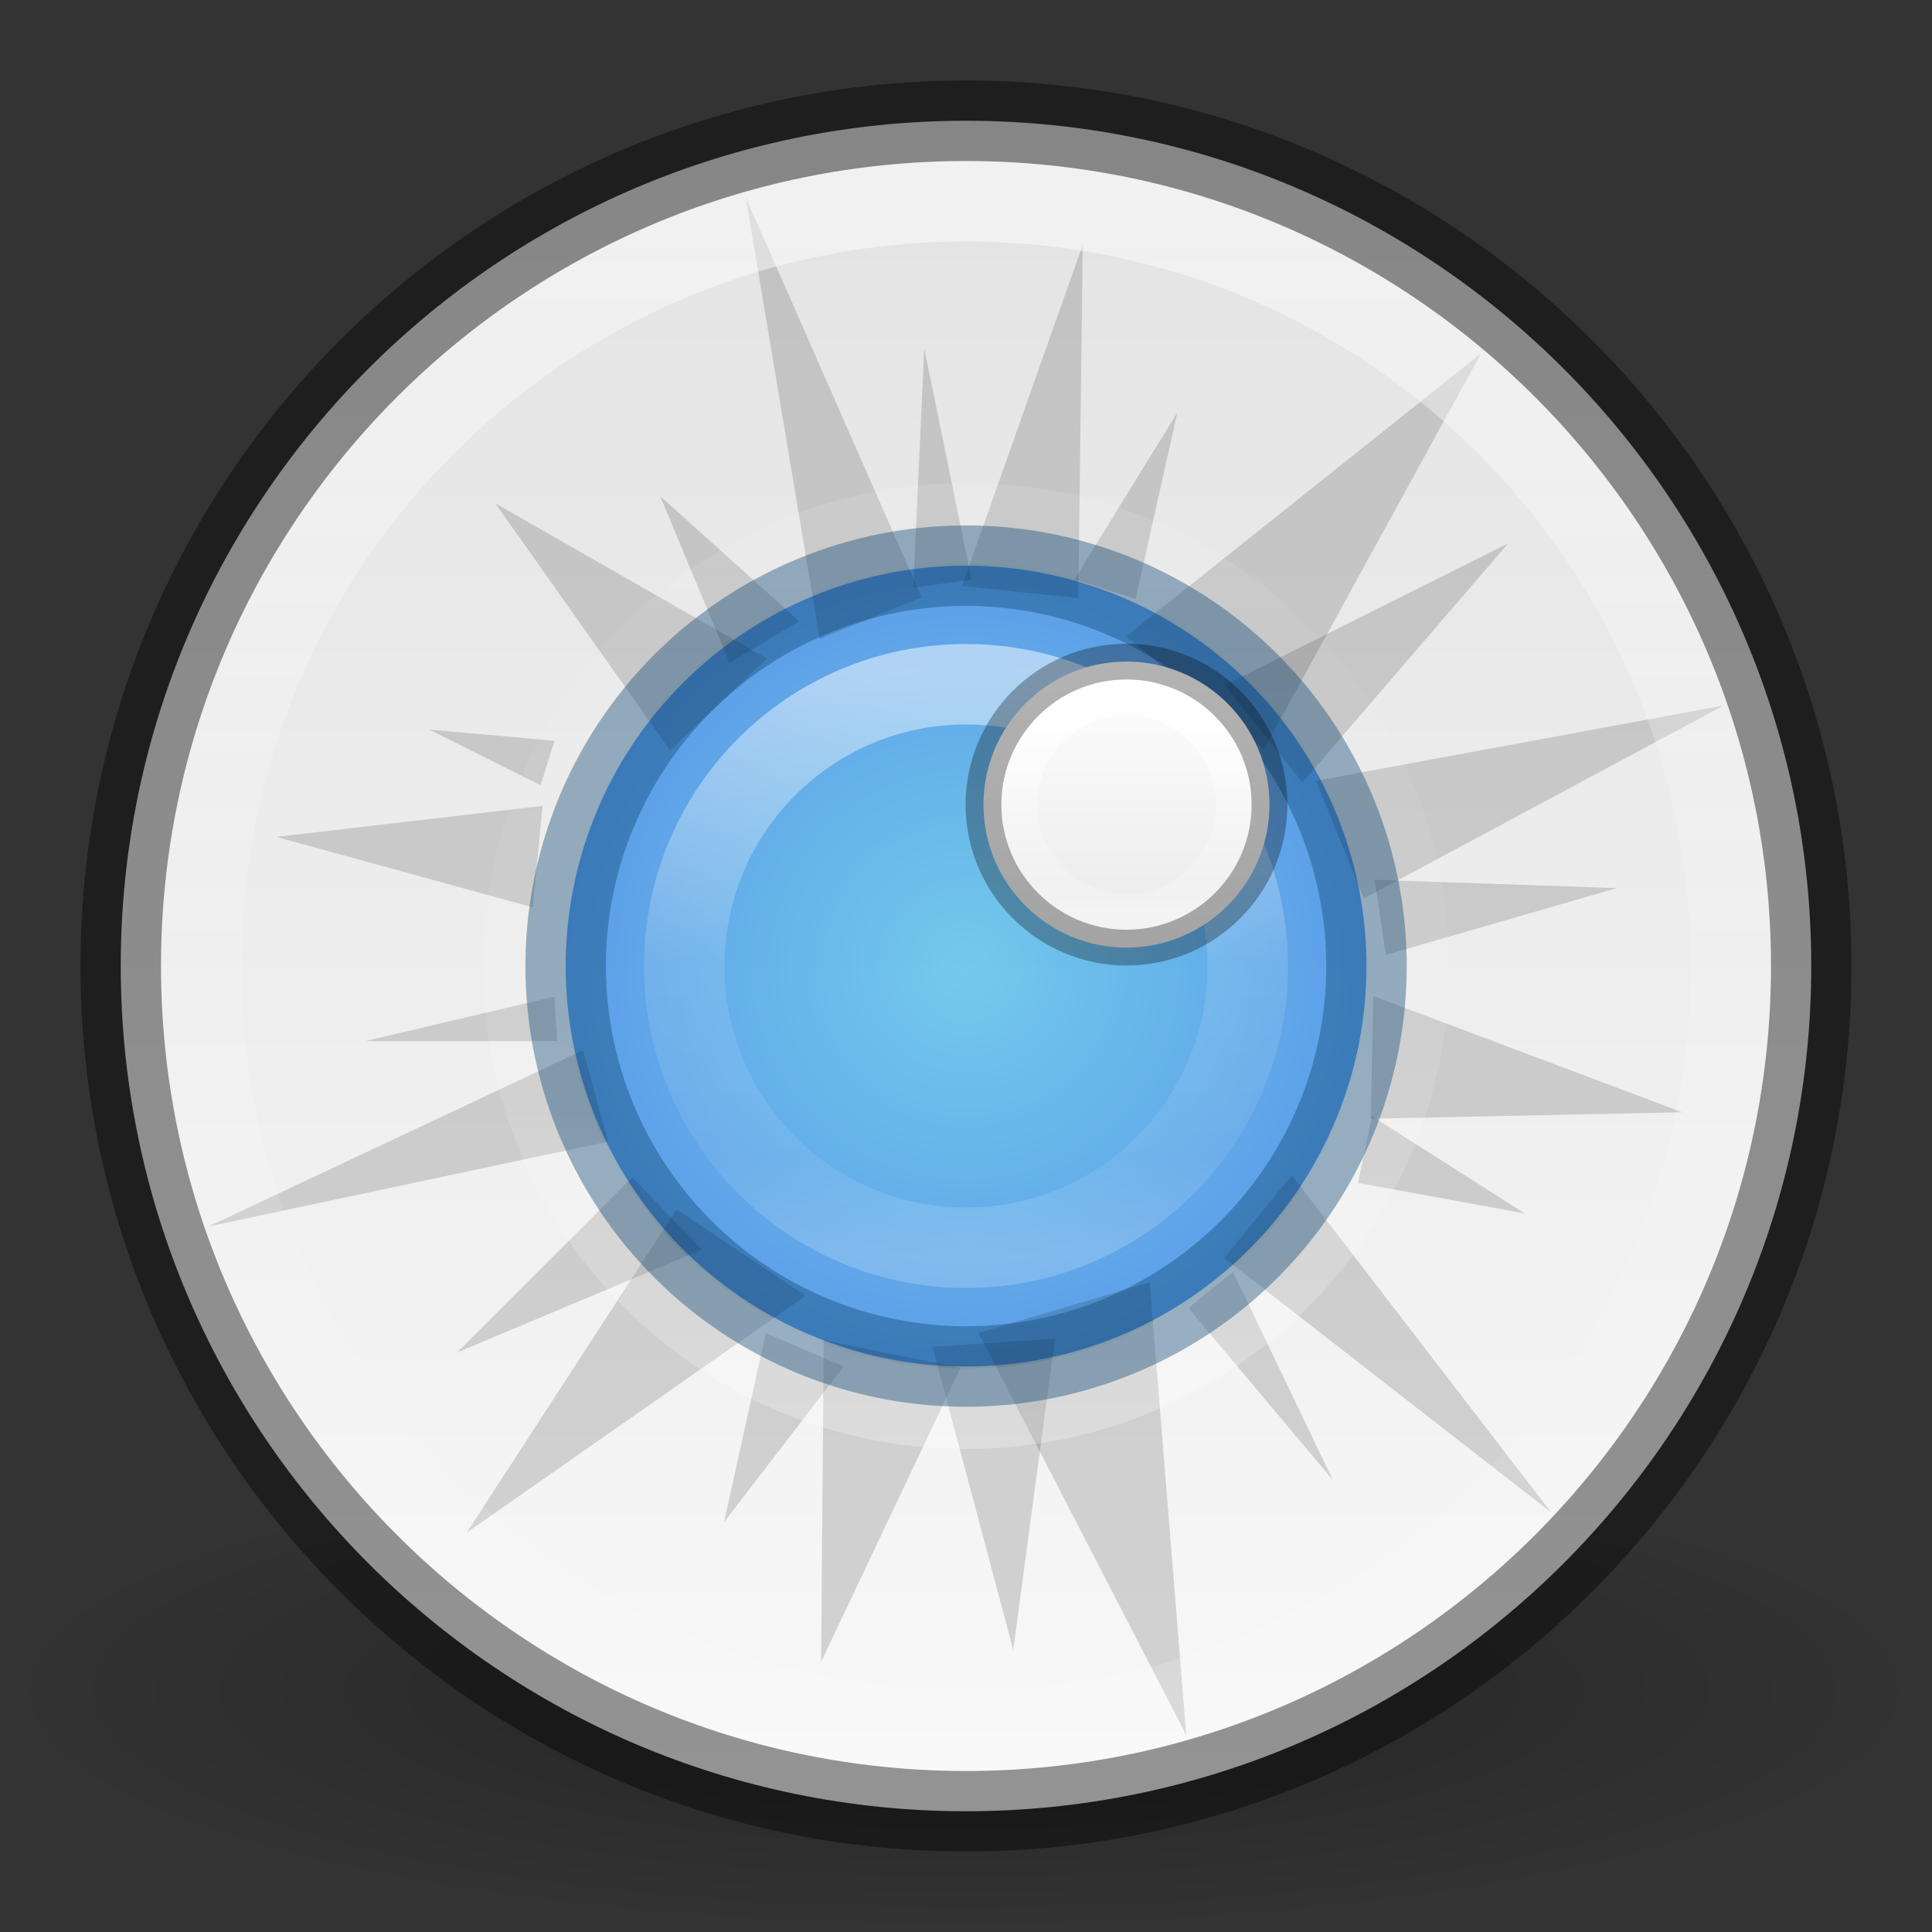
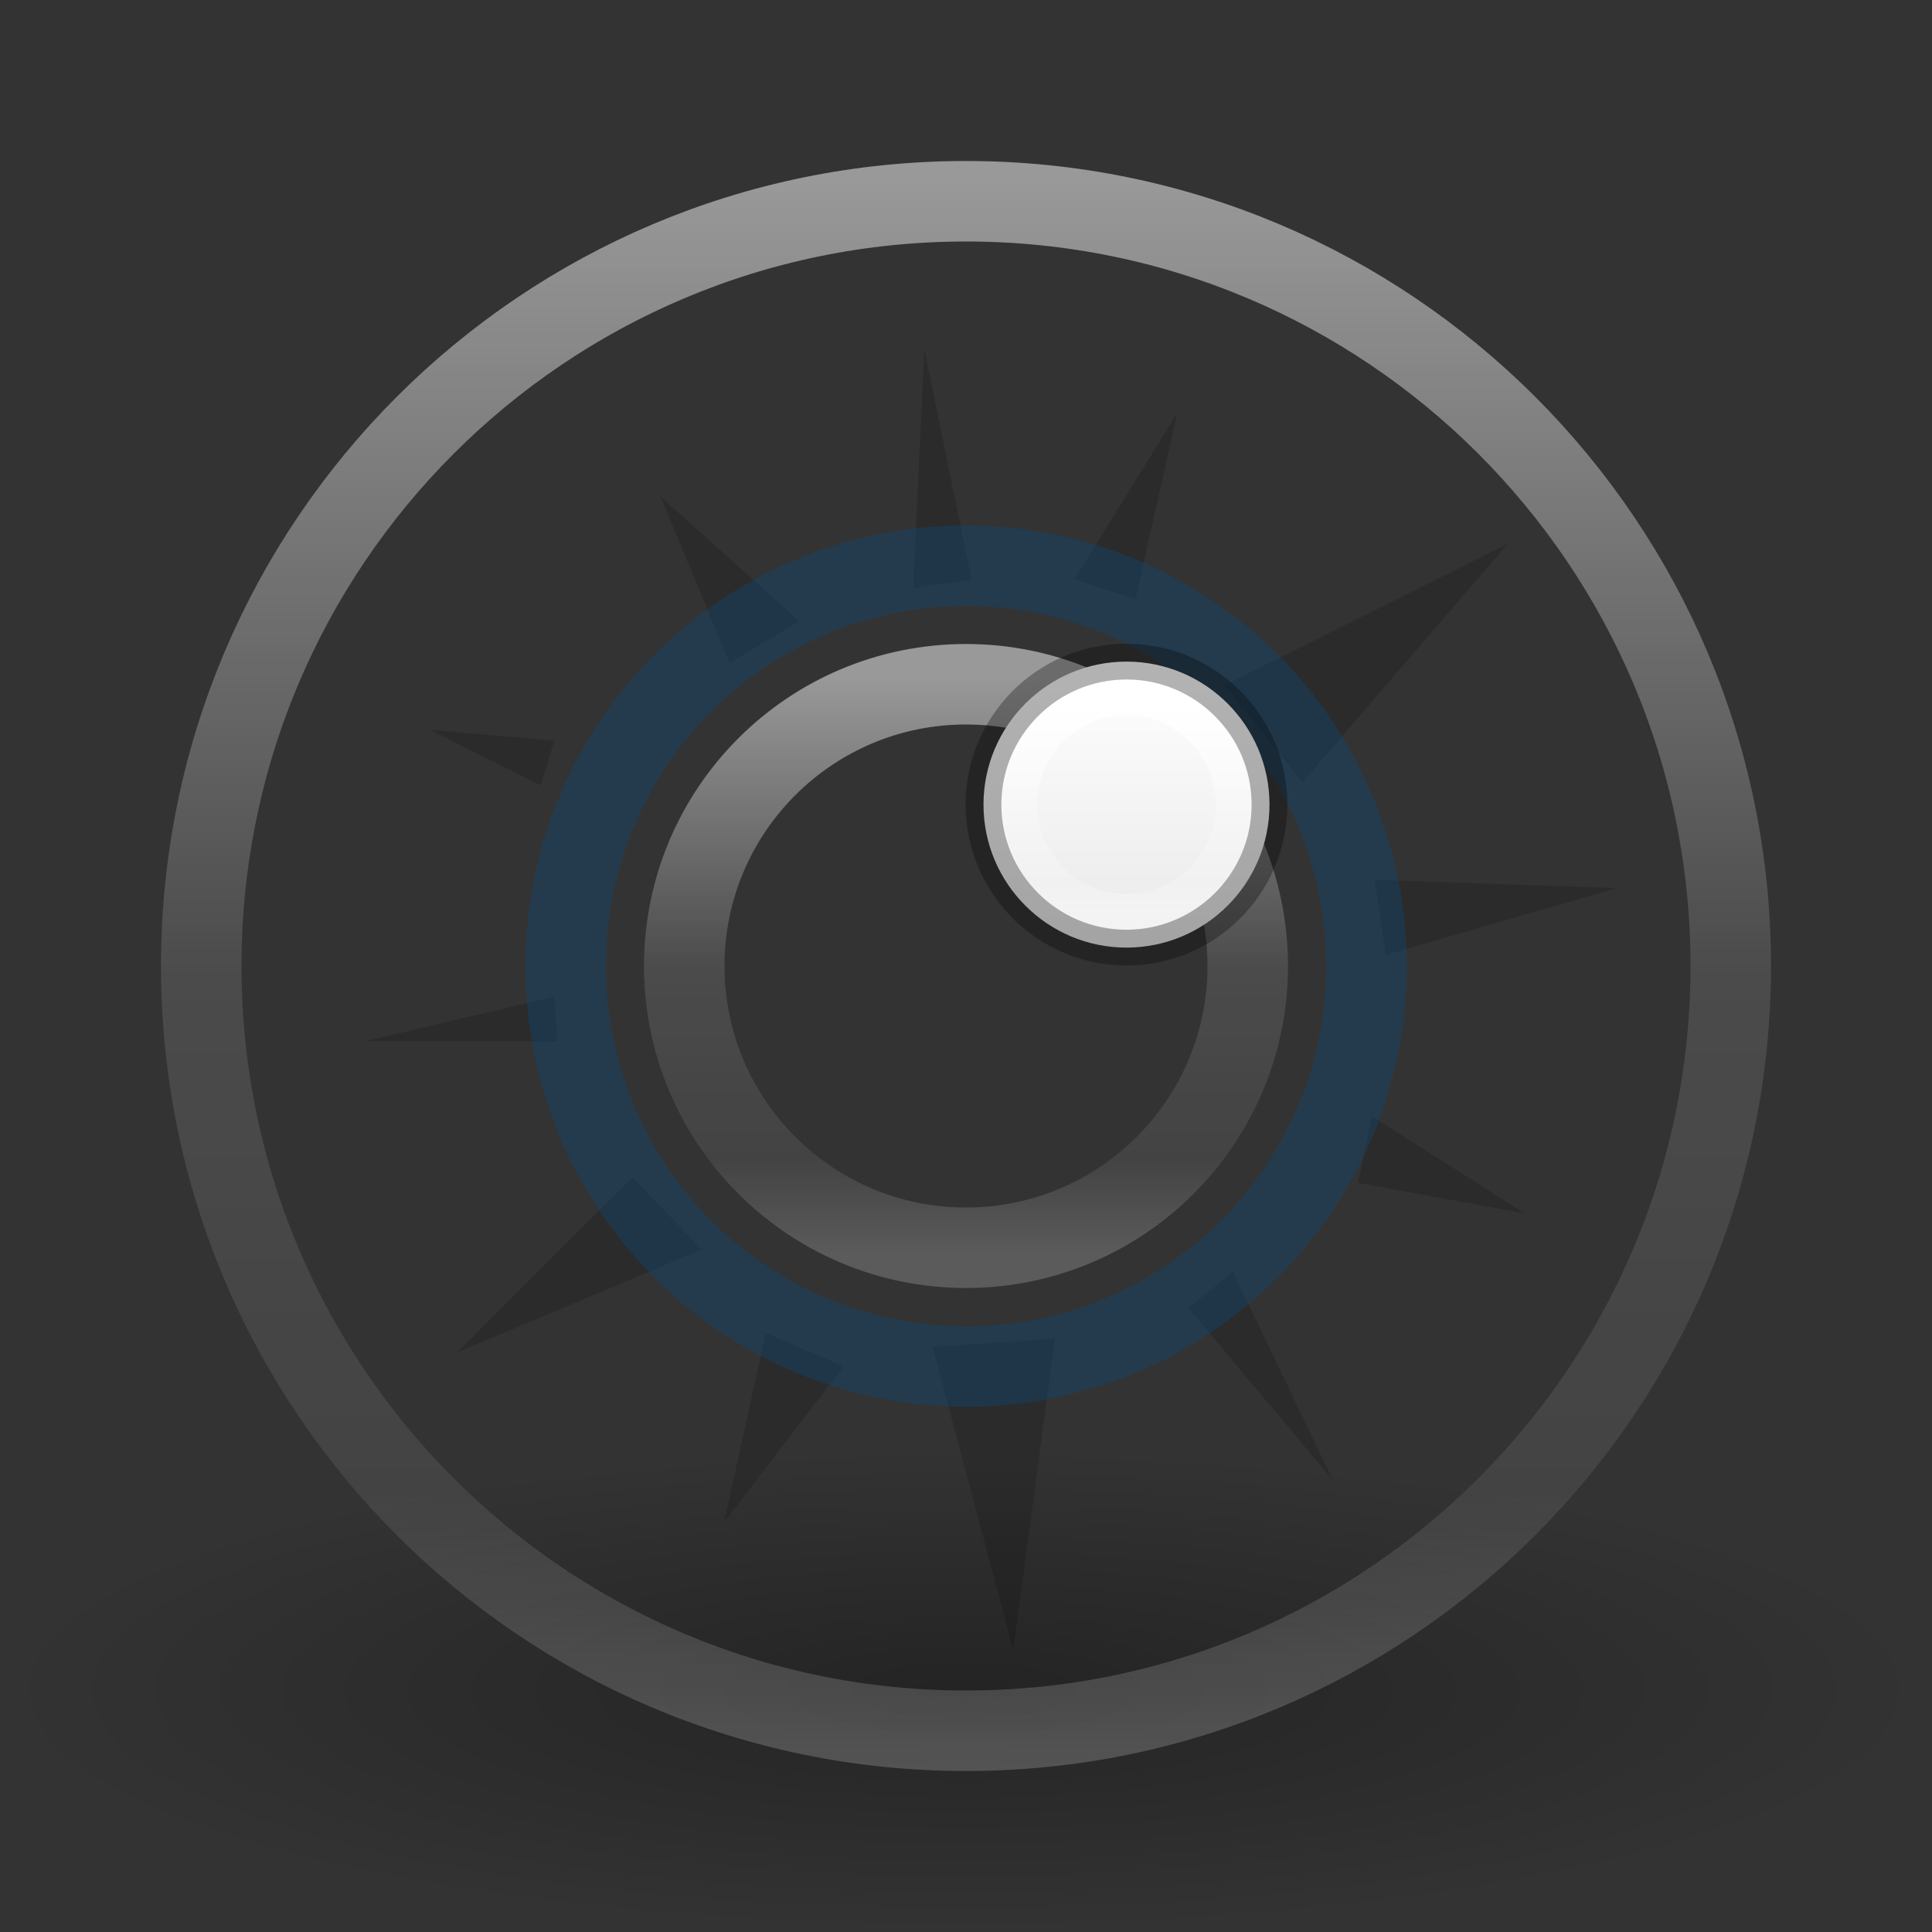
<svg xmlns="http://www.w3.org/2000/svg" xmlns:ns1="http://www.inkscape.org/namespaces/inkscape" xmlns:ns2="http://sodipodi.sourceforge.net/DTD/sodipodi-0.dtd" xmlns:xlink="http://www.w3.org/1999/xlink" version="1.1" width="24" height="24" id="svg3041" ns1:version="0.91 r13725" ns2:docname="lc_addwatch.svg">
  <rect width="100%" height="100%" fill="#333333" stroke="none" />
  <ns2:namedview pagecolor="#ffffff" bordercolor="#666666" borderopacity="1" objecttolerance="10" gridtolerance="10" guidetolerance="10" ns1:pageopacity="0" ns1:pageshadow="2" ns1:window-width="2560" ns1:window-height="1377" id="namedview63" showgrid="false" ns1:zoom="39.333333" ns1:cx="16.527308" ns1:cy="7.3562337" ns1:window-x="0" ns1:window-y="34" ns1:window-maximized="1" ns1:current-layer="svg3041" />
  <defs id="defs3043">
    <linearGradient x1="71.204" y1="6.238" x2="71.204" y2="44.341" id="linearGradient3082" gradientUnits="userSpaceOnUse" gradientTransform="matrix(0.297,0,0,-0.297,-9.326,19.539)">
      <stop id="stop4013-2" style="stop-color:#ffffff;stop-opacity:1" offset="0" />
      <stop id="stop4015-4" style="stop-color:#ffffff;stop-opacity:0.235" offset="0.508" />
      <stop id="stop4017-9" style="stop-color:#ffffff;stop-opacity:0.157" offset="0.835" />
      <stop id="stop4019-0" style="stop-color:#ffffff;stop-opacity:0.392" offset="1" />
    </linearGradient>
    <linearGradient x1="71.204" y1="6.238" x2="71.204" y2="44.341" id="linearGradient3101" gradientUnits="userSpaceOnUse" gradientTransform="matrix(0.514,0,0,0.514,-24.836,-1.021)">
      <stop id="stop4013" style="stop-color:#ffffff;stop-opacity:1" offset="0" />
      <stop id="stop4015" style="stop-color:#ffffff;stop-opacity:0.235" offset="0.508" />
      <stop id="stop4017" style="stop-color:#ffffff;stop-opacity:0.157" offset="0.835" />
      <stop id="stop4019" style="stop-color:#ffffff;stop-opacity:0.392" offset="1" />
    </linearGradient>
    <radialGradient cx="62.625" cy="4.625" r="10.625" id="radialGradient3109" gradientUnits="userSpaceOnUse" gradientTransform="matrix(1.129,0,0,0.282,-58.729,19.694)">
      <stop id="stop8840" style="stop-color:#000000;stop-opacity:1" offset="0" />
      <stop id="stop8842" style="stop-color:#000000;stop-opacity:0" offset="1" />
    </radialGradient>
    <linearGradient x1="71.204" y1="6.238" x2="71.204" y2="44.341" id="linearGradient3101-3" gradientUnits="userSpaceOnUse" gradientTransform="matrix(0.514,0,0,0.514,-24.836,-1.021)">
      <stop id="stop4013-6" style="stop-color:#ffffff;stop-opacity:1" offset="0" />
      <stop id="stop4015-1" style="stop-color:#ffffff;stop-opacity:0.235" offset="0.508" />
      <stop id="stop4017-2" style="stop-color:#ffffff;stop-opacity:0.157" offset="0.835" />
      <stop id="stop4019-9" style="stop-color:#ffffff;stop-opacity:0.392" offset="1" />
    </linearGradient>
    <linearGradient x1="71.204" y1="6.238" x2="71.204" y2="44.341" id="linearGradient3032" xlink:href="#linearGradient3101-3" gradientUnits="userSpaceOnUse" gradientTransform="matrix(0.189,0,0,0.189,-1.571,7.203)" />
    <linearGradient id="outerBackgroundGradient-0-5">
      <stop id="stop3864-8-6-3-9" style="stop-color:#414141;stop-opacity:1" offset="0" />
      <stop id="stop3866-9-1-7-7" style="stop-color:#9d9d9d;stop-opacity:1" offset="1" />
    </linearGradient>
    <radialGradient cx="12" cy="12" r="3" fx="12" fy="12" id="radialGradient3193-2" xlink:href="#linearGradient27416-1-2" gradientUnits="userSpaceOnUse" />
    <linearGradient x1="11" y1="0" x2="11" y2="22" id="linearGradient4073" xlink:href="#linearGradient4632-92-3-0-8-1-6" gradientUnits="userSpaceOnUse" gradientTransform="matrix(1.105,0,0,-1.105,-0.158,24.158)" />
    <linearGradient id="linearGradient27416-1-2">
      <stop offset="0" style="stop-color:#55c1ec;stop-opacity:1" id="stop27420-2-0" />
      <stop offset="1" style="stop-color:#3689e6;stop-opacity:1" id="stop27422-3-5" />
    </linearGradient>
    <linearGradient id="linearGradient4632-92-3-0-8-1-6">
      <stop offset="0" style="stop-color:#fafafa;stop-opacity:1" id="stop4634-68-8-0-2-9-1" />
      <stop offset="1" style="stop-color:#e1e1e1;stop-opacity:1" id="stop4636-8-21-7-1-4-9" />
    </linearGradient>
    <linearGradient y2="44.341" x2="71.204" y1="6.238" x1="71.204" gradientTransform="matrix(-0.126,0,0,0.126,-7.478,14.344)" gradientUnits="userSpaceOnUse" id="linearGradient3866-3" xlink:href="#outerBackgroundGradient-0-5" />
    <linearGradient y2="8.093" x2="38.977" y1="59.968" x1="38.977" gradientTransform="matrix(-0.122,0,0,0.122,-12.621,13.394)" gradientUnits="userSpaceOnUse" id="linearGradient3869-1" xlink:href="#outerBackgroundGradient-0-5" />
    <linearGradient xlink:href="#linearGradient4215-8-4-07-7" id="linearGradient3869" gradientUnits="userSpaceOnUse" gradientTransform="matrix(-0.122,0,0,0.122,19.406,8.346)" x1="38.977" y1="59.968" x2="38.977" y2="8.093" />
    <linearGradient id="linearGradient4215-8-4-07-7">
      <stop style="stop-color:#e9e9e9;stop-opacity:1;" offset="0" id="stop4217-1-2-1-2" />
      <stop style="stop-color:#ffffff;stop-opacity:1;" offset="1" id="stop4219-3-4-0-96" />
    </linearGradient>
    <linearGradient xlink:href="#linearGradient4011-9-9-70-61-7" id="linearGradient3866" gradientUnits="userSpaceOnUse" gradientTransform="matrix(-0.126,0,0,0.126,24.549,9.296)" x1="71.204" y1="6.238" x2="71.204" y2="44.341" />
    <linearGradient id="linearGradient4011-9-9-70-61-7">
      <stop id="stop4013-5-4-3-8-3" style="stop-color:#ffffff;stop-opacity:1;" offset="0" />
      <stop offset="0.508" style="stop-color:#ffffff;stop-opacity:0.235;" id="stop4015-1-5-70-9-5" />
      <stop id="stop4017-7-0-13-0-1" style="stop-color:#ffffff;stop-opacity:0.157;" offset="0.835" />
      <stop id="stop4019-1-12-7-0-7" style="stop-color:#ffffff;stop-opacity:0.392;" offset="1" />
    </linearGradient>
  </defs>
-   <path d="m 24,21 c 0,1.657 -5.373,3 -12,3 -6.627,0 -12,-1.343 -12,-3 0,-1.657 5.373,-3 12,-3 6.627,0 12,1.343 12,3 z" id="path8836" style="opacity:0.3;fill:url(#radialGradient3109);fill-rule:evenodd" />
-   <path d="m 12,22.5 c -5.792,0 -10.5,-4.708 -10.5,-10.5 C 1.5,6.208 6.208,1.5 12,1.5 c 5.792,0 10.5,4.708 10.5,10.5 0,5.792 -4.708,10.5 -10.5,10.5 z" id="path4791" style="fill:url(#linearGradient4073);fill-opacity:1.0;fill-rule:evenodd;stroke:none" ns1:connector-curvature="0" />
-   <path d="m 15,12 a 3,3 0 1 1 -6,0 3,3 0 1 1 6,0 z" transform="matrix(1.658,0,0,1.658,-7.895,-7.895)" id="path3777" style="opacity:0.8;fill:url(#radialGradient3193-2);fill-opacity:1.0;stroke:none" />
+   <path d="m 24,21 c 0,1.657 -5.373,3 -12,3 -6.627,0 -12,-1.343 -12,-3 0,-1.657 5.373,-3 12,-3 6.627,0 12,1.343 12,3 " id="path8836" style="opacity:0.3;fill:url(#radialGradient3109);fill-rule:evenodd" />
  <path d="M 11.482,4.332 11.344,7.303 12.069,7.199 11.482,4.332 z m 3.143,0.794 -1.278,2.072 0.76,0.242 0.518,-2.314 z M 8.201,6.163 9.064,8.235 9.928,7.717 8.201,6.163 z M 18.735,6.75 15.212,8.512 16.179,9.721 18.735,6.75 z M 5.334,9.064 6.715,9.755 6.888,9.202 5.334,9.064 z m 11.743,1.865 0.138,0.933 2.867,-0.829 -3.005,-0.104 z m -10.189,1.451 -2.349,0.553 2.383,0 -0.035,-0.553 z m 10.155,1.485 -0.173,0.829 2.072,0.38 -1.9,-1.209 z M 7.855,14.625 5.679,16.801 8.719,15.523 7.855,14.625 z m 7.461,1.174 -0.553,0.449 1.796,2.141 -1.243,-2.59 z m -5.803,0.76 -0.518,2.349 1.485,-1.934 -0.967,-0.414 z m 3.592,0.069 -1.52,0.104 1.002,3.765 0.518,-3.868 z" id="path3793" style="opacity:0.15;fill:#000000;fill-opacity:1;stroke:none" />
-   <path d="M 9.263,2.448 10.183,7.937 11.45,7.421 9.263,2.448 Z M 13.45,3.041 11.95,7.279 13.395,7.431 13.45,3.041 Z M 6.152,6.252 8.323,9.321 9.529,8.182 6.152,6.252 Z M 18.398,4.39 13.99,7.905 15.7,9.307 18.398,4.39 Z M 3.432,10.396 6.619,11.272 6.74,10.011 3.432,10.396 Z M 16.348,9.699 16.942,11.162 21.411,8.764 16.348,9.699 Z M 7.244,13.046 2.589,15.236 7.555,14.181 7.244,13.046 Z m 9.815,-0.674 -0.029,1.525 3.867,-0.08 -3.838,-1.444 z M 8.405,15.024 5.798,19.039 10.01,16.095 8.405,15.024 Z m 7.643,-0.424 -0.841,1.026 4.062,3.162 -3.221,-4.188 z m -5.815,2.048 -0.033,3.997 1.731,-3.652 -1.698,-0.345 z m 4.049,-0.719 -2.126,0.629 2.58,4.995 -0.454,-5.624 z" id="path3880" style="opacity:0.15;fill:#000000;fill-opacity:1;stroke:none" ns1:connector-curvature="0" />
-   <path d="M 17.5,12 C 17.5,8.963 15.037,6.5 12,6.5 8.963,6.5 6.5,8.963 6.5,12 c 0,3.038 2.462,5.5 5.5,5.5 3.037,0 5.5,-2.462 5.5,-5.5 z" id="path8655-6-1" style="color:#000000;opacity:0.25;fill:none;stroke:url(#linearGradient3082);stroke-width:1;stroke-linecap:round;stroke-linejoin:round;stroke-miterlimit:4;stroke-dasharray:none;stroke-dashoffset:0;enable-background:accumulate" ns1:connector-curvature="0" />
  <path d="m 21.5,12 c 0,5.247 -4.254,9.5 -9.5,9.5 C 6.753,21.5 2.5,17.246 2.5,12 2.5,6.753 6.753,2.5 12,2.5 17.246,2.5 21.5,6.753 21.5,12 Z" id="path8655-6" style="color:#000000;opacity:0.5;fill:none;stroke:url(#linearGradient3101);stroke-width:1;stroke-linecap:round;stroke-linejoin:round;stroke-miterlimit:4;stroke-dasharray:none;stroke-dashoffset:0;enable-background:accumulate" ns1:connector-curvature="0" />
  <g transform="matrix(1.105,0,0,1.105,26.296,0.671)" id="layer2" />
-   <path d="m 1.5,12 c 0,5.792 4.708,10.5 10.5,10.5 5.792,0 10.5,-4.708 10.5,-10.5 0,-5.792 -4.708,-10.5 -10.5,-10.5 -5.792,0 -10.5,4.708 -10.5,10.5 z" id="path3804" style="opacity:0.41;fill:none;stroke:#000000;stroke-width:1;stroke-opacity:1" ns1:connector-curvature="0" />
  <path d="M 15.5,12 C 15.5,13.933 13.933,15.5 12,15.5 c -1.933,0 -3.5,-1.567 -3.5,-3.5 0,-1.933 1.567,-3.5 3.5,-3.5 1.933,0 3.5,1.567 3.5,3.5 z" id="path8655-6-3" style="opacity:0.5;color:#000000;fill:none;stroke:url(#linearGradient3032);stroke-width:1;stroke-linecap:round;stroke-linejoin:round;stroke-miterlimit:4;stroke-dasharray:none;stroke-dashoffset:0;enable-background:accumulate" />
  <path d="m 15,12 a 3,3 0 1 1 -6,0 3,3 0 1 1 6,0 z" transform="matrix(1.658,0,0,1.658,-7.895,-7.895)" id="path3795" style="opacity:0.4;fill:none;stroke:#0e4774;stroke-width:0.603;stroke-miterlimit:4;stroke-opacity:1;stroke-dasharray:none" />
  <g id="g4233" transform="matrix(0.571,0,0,0.571,5.142,2.861)">
    <path ns1:connector-curvature="0" style="color:#000000;display:inline;overflow:visible;visibility:visible;fill:url(#linearGradient3869);fill-opacity:1;fill-rule:nonzero;stroke:none;stroke-width:0.778;marker:none;enable-background:accumulate" id="path2555-7-1-9-4" d="m 15.502,9.383 c 1.717,0 3.111,1.395 3.111,3.111 0,1.717 -1.395,3.111 -3.111,3.111 -1.717,0 -3.111,-1.395 -3.111,-3.111 0,-1.717 1.395,-3.111 3.111,-3.111 z" />
    <path ns1:connector-curvature="0" style="color:#000000;display:inline;overflow:visible;visibility:visible;fill:none;stroke:url(#linearGradient3866);stroke-width:0.778;stroke-linecap:round;stroke-linejoin:round;stroke-miterlimit:4;stroke-dasharray:none;stroke-dashoffset:0;stroke-opacity:1;marker:none;enable-background:accumulate" id="path8655-6-0-5-2" d="m 13.169,12.494 c 0,1.289 1.045,2.333 2.333,2.333 1.289,0 2.333,-1.045 2.333,-2.333 0,-1.289 -1.045,-2.333 -2.333,-2.333 -1.289,0 -2.333,1.045 -2.333,2.333 l 0,0 z" />
    <path ns1:connector-curvature="0" style="color:#000000;display:inline;overflow:visible;visibility:visible;opacity:0.3;fill:none;stroke:#000000;stroke-width:0.778;stroke-linecap:round;stroke-linejoin:round;stroke-miterlimit:4;stroke-dasharray:none;stroke-dashoffset:0;stroke-opacity:1;marker:none;enable-background:accumulate" id="path2555-7-1-9-9-41" d="m 15.502,9.383 c 1.717,0 3.111,1.395 3.111,3.111 0,1.717 -1.395,3.111 -3.111,3.111 -1.717,0 -3.111,-1.395 -3.111,-3.111 0,-1.717 1.395,-3.111 3.111,-3.111 z" />
  </g>
</svg>